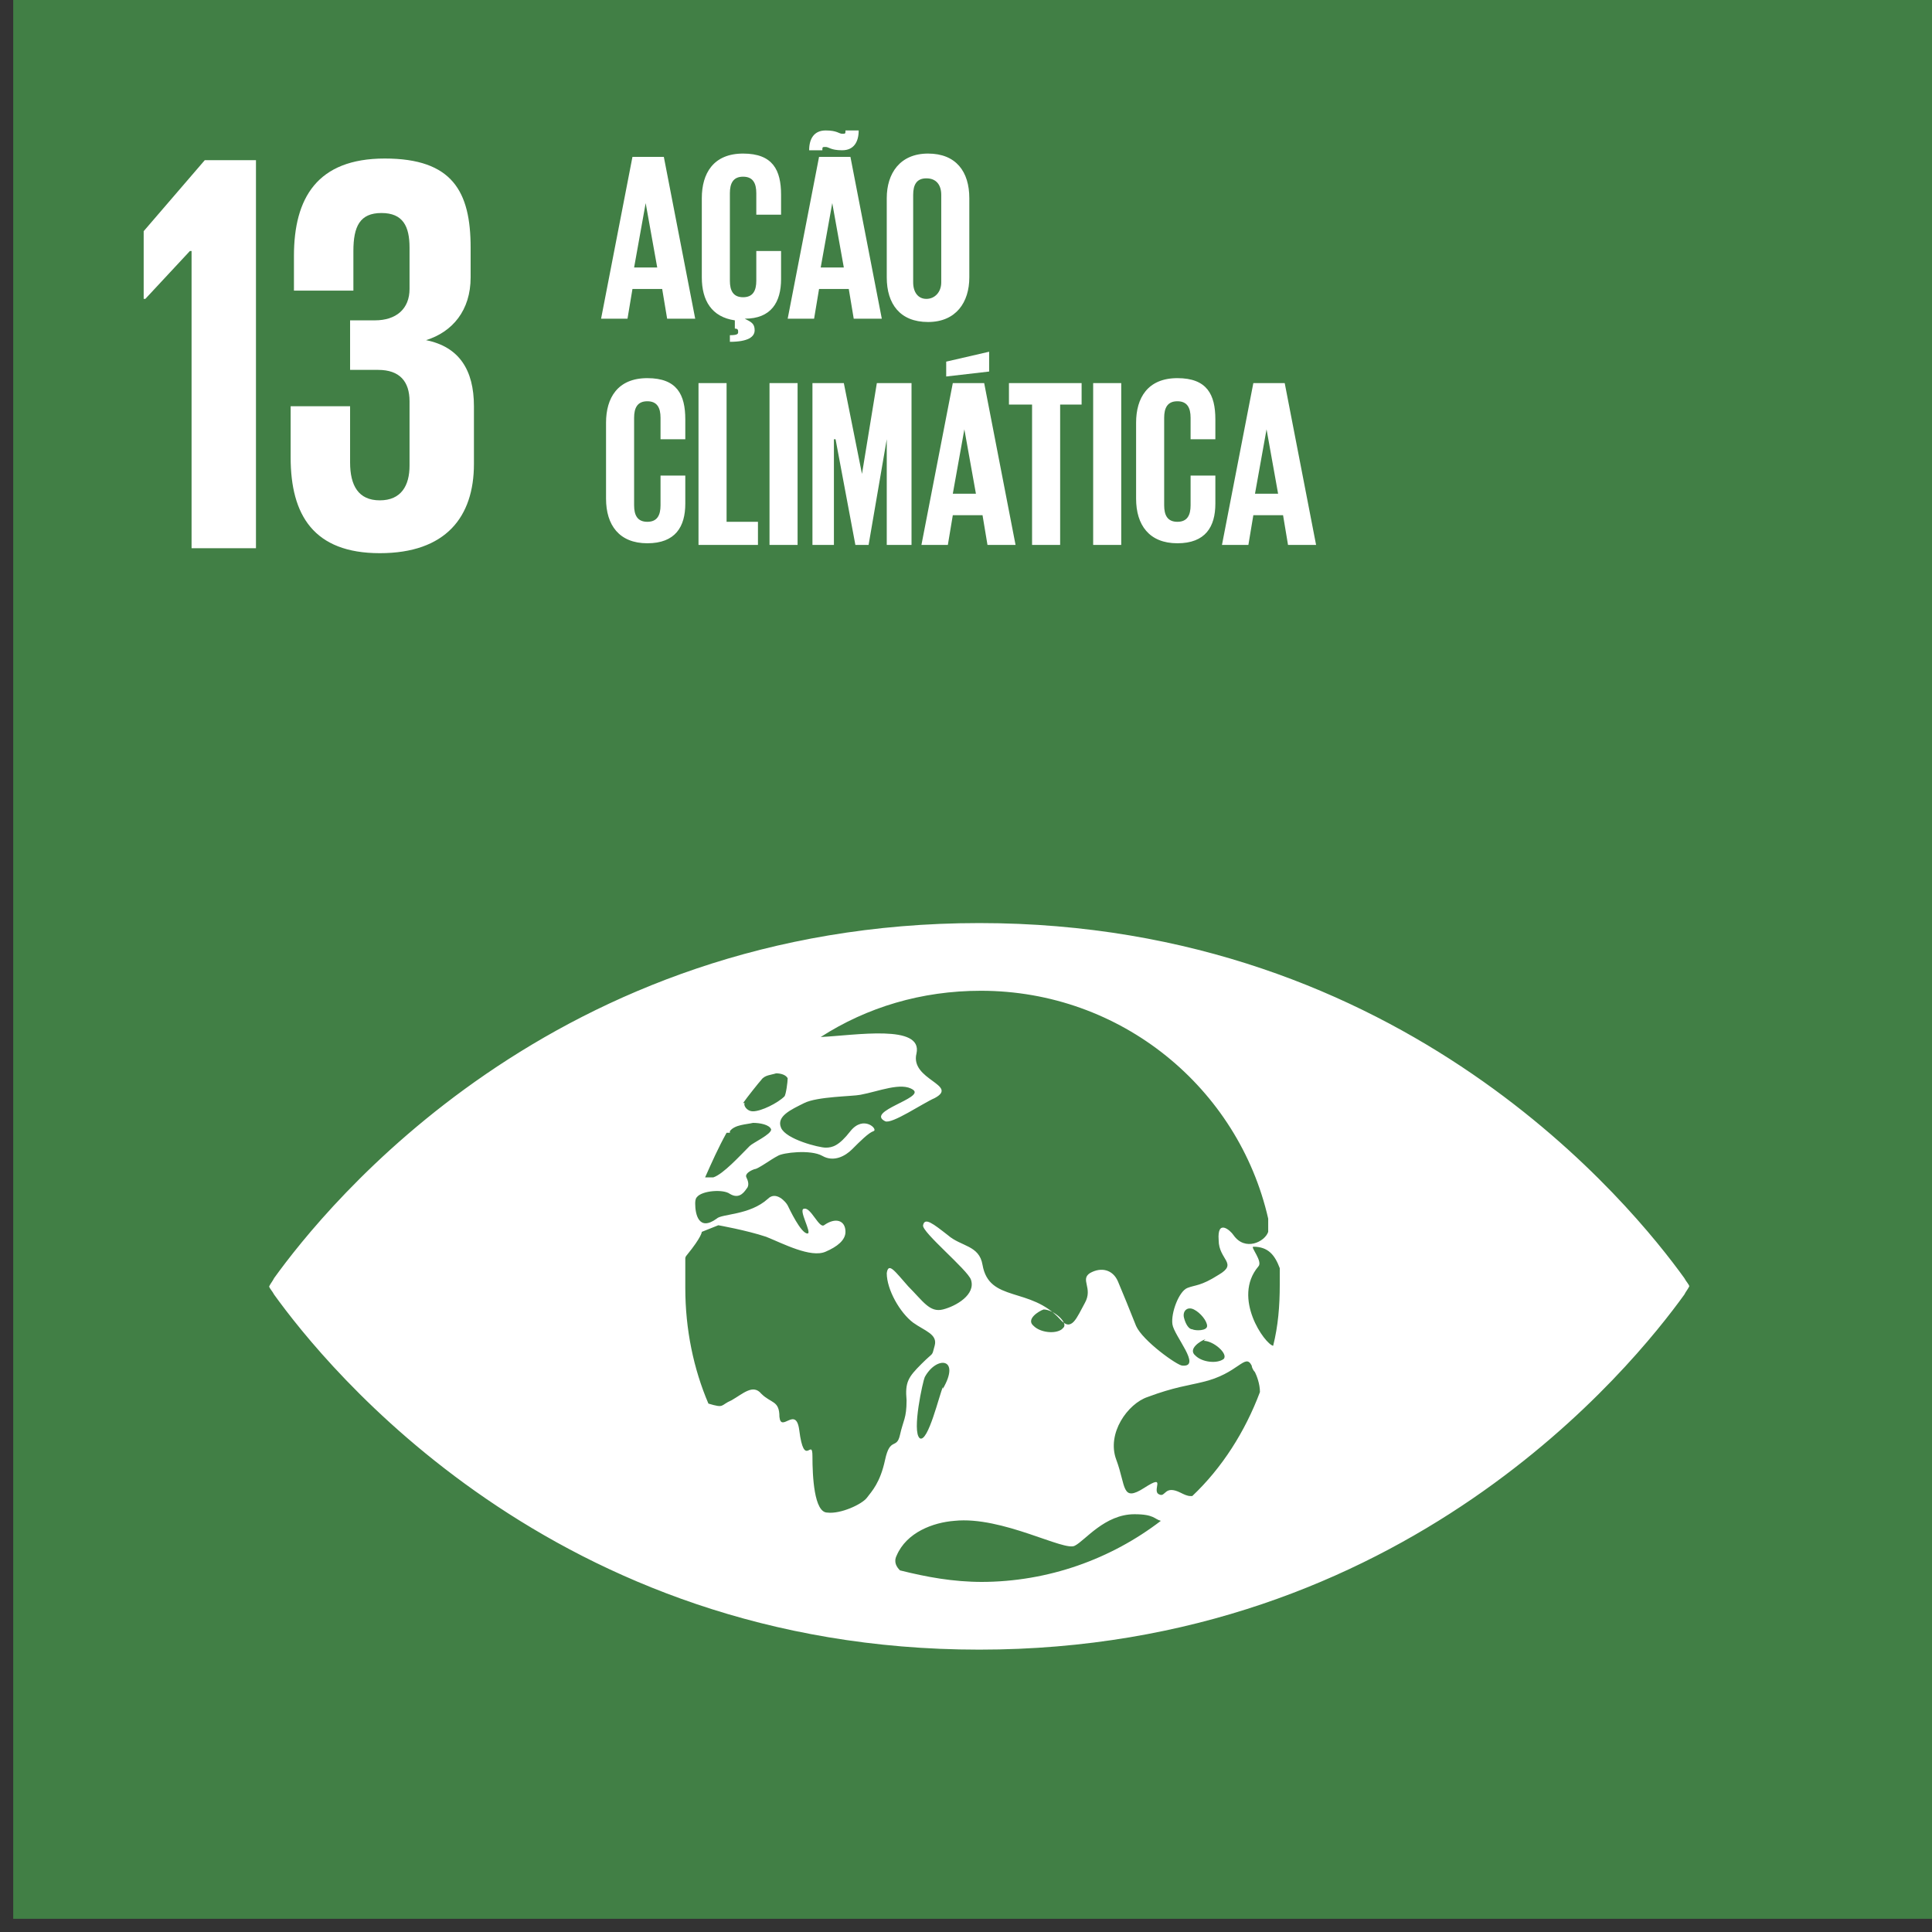
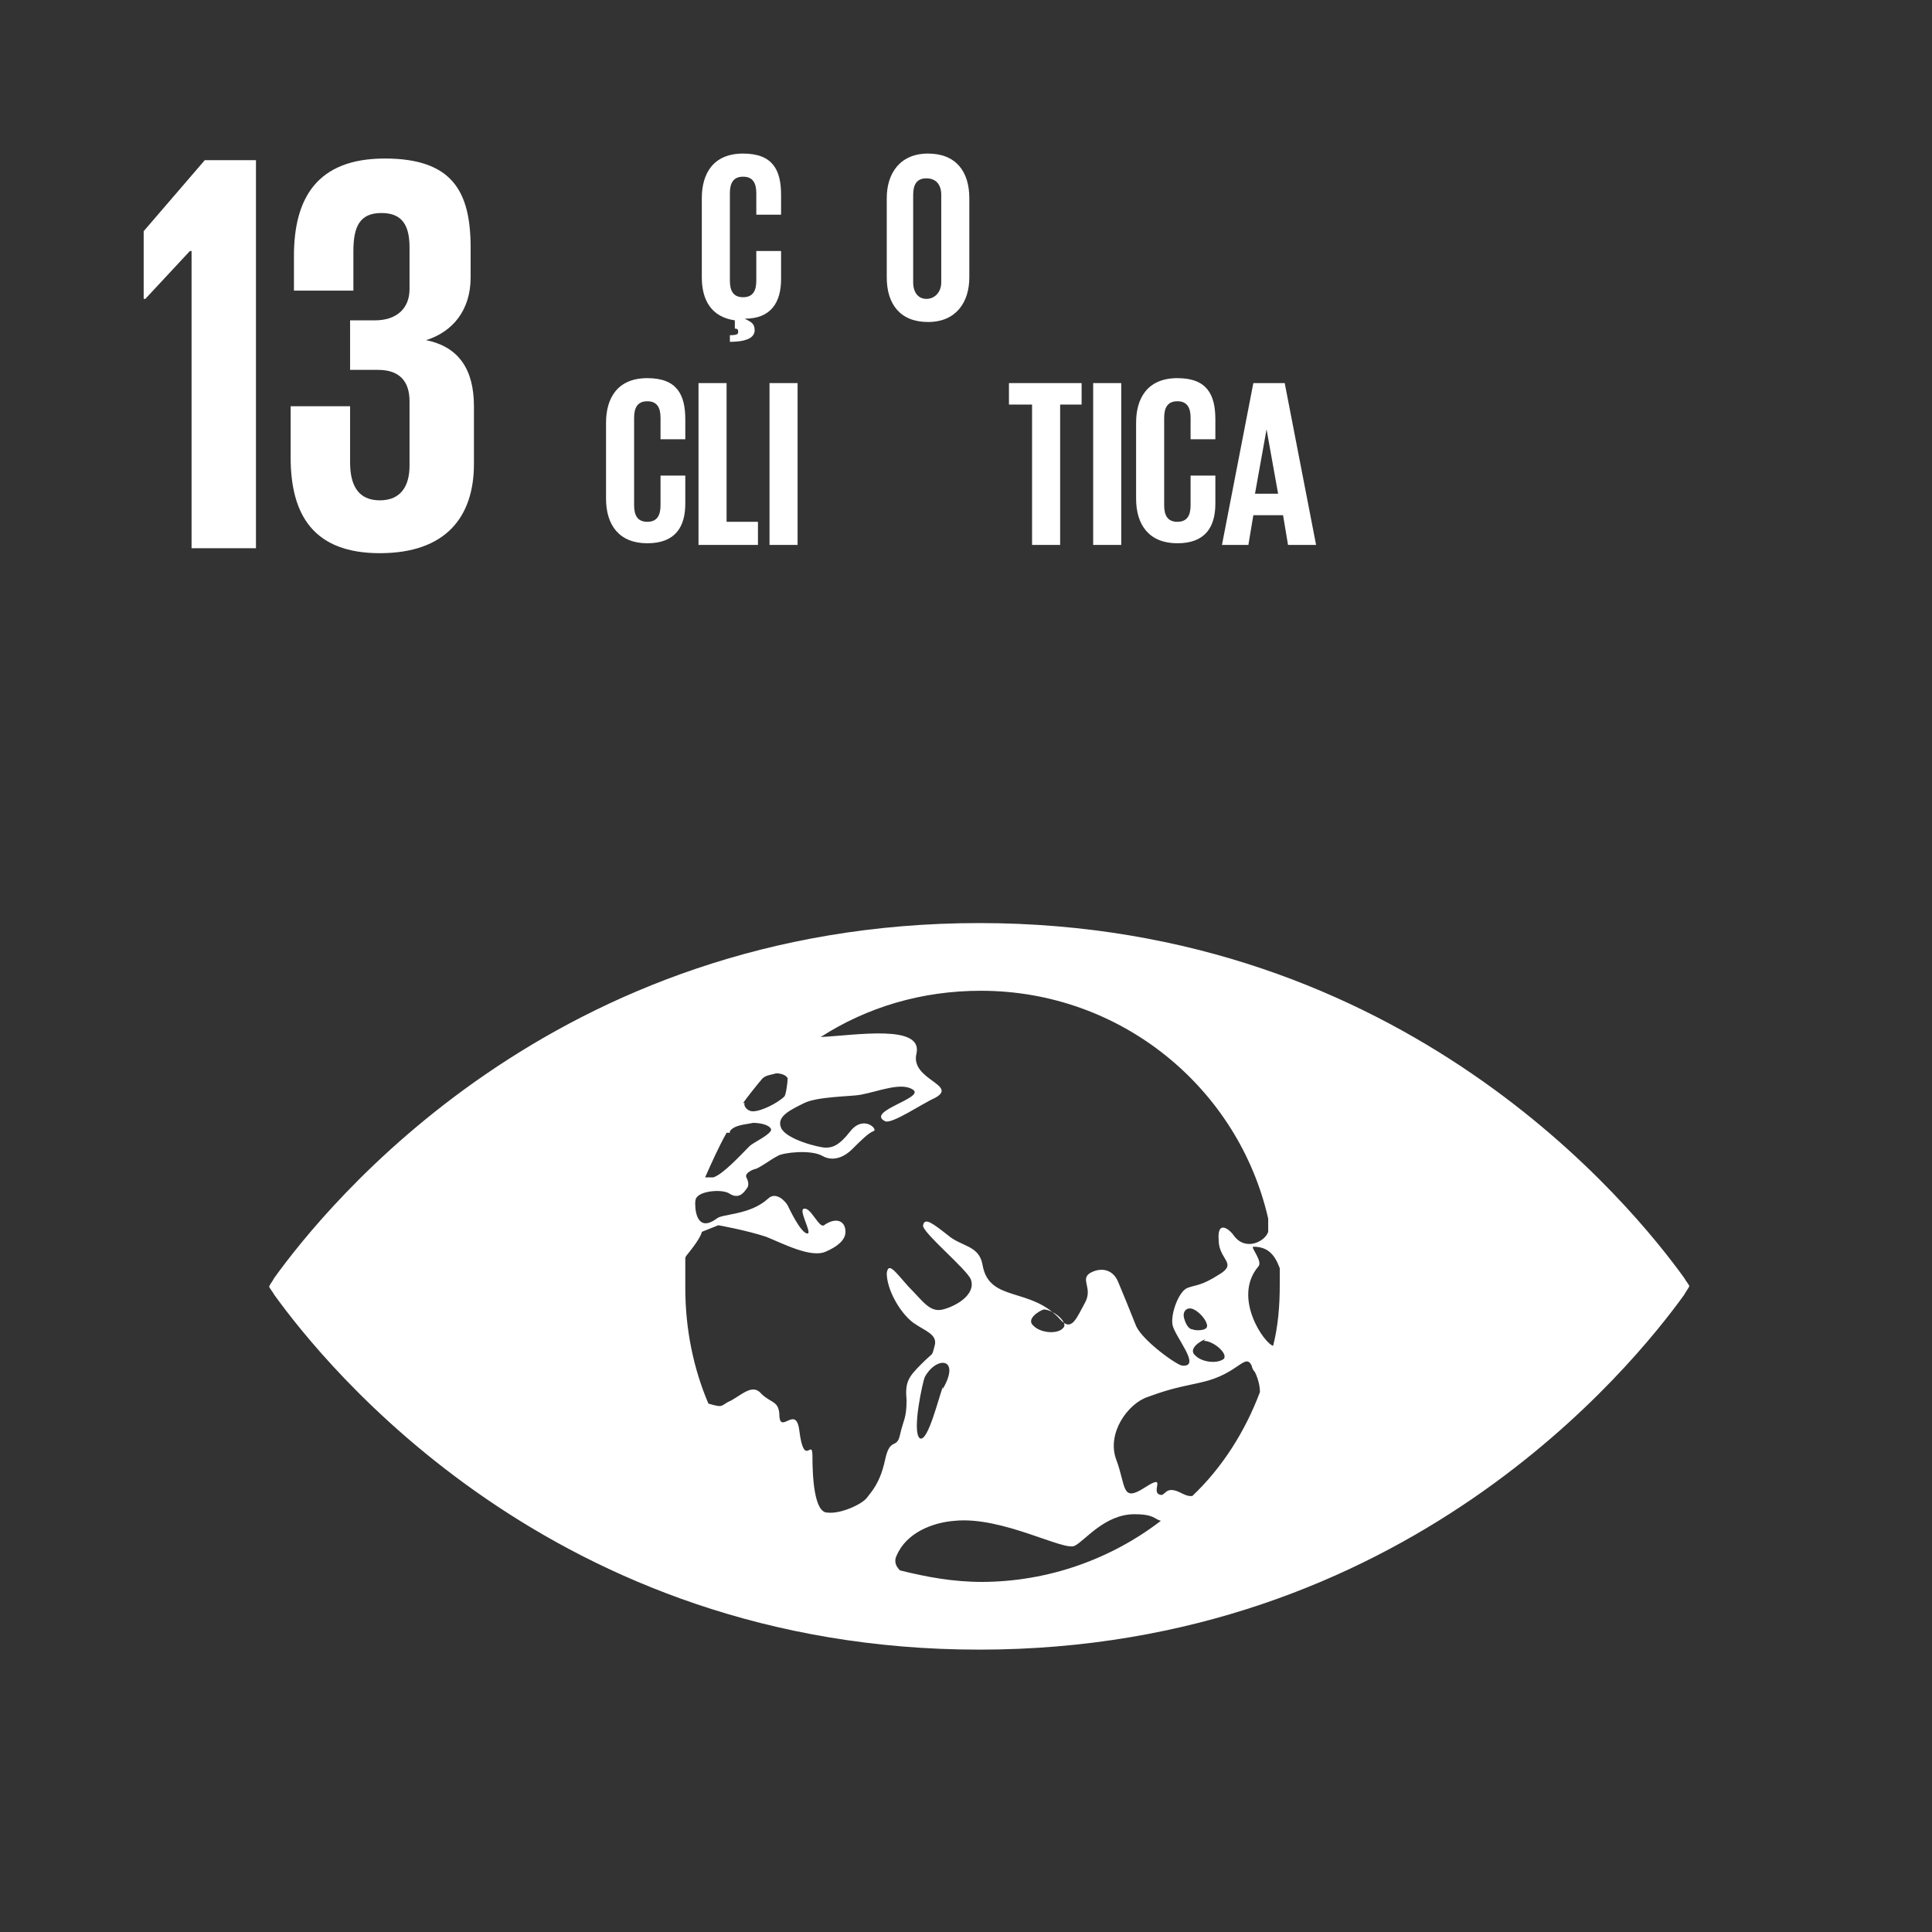
<svg xmlns="http://www.w3.org/2000/svg" width="117" height="117" viewBox="0 0 117 117" fill="none">
  <rect x="0" y="0" width="117" height="117" fill="#333333" stroke="none" />
-   <path d="M117.001 0H0.801V116.2H117.001V0Z" fill="#417F45" />
  <path d="M15.501 9.7V33.2H11.601V15.2H11.501L8.801 18.1H8.701V14L12.401 9.7H15.501Z" fill="white" />
  <mask id="mask0_20_1522" style="mask-type:luminance" maskUnits="userSpaceOnUse" x="0" y="0" width="118" height="117">
    <path d="M117.001 0H0.801V116.2H117.001V0Z" fill="white" />
  </mask>
  <g mask="url(#mask0_20_1522)">
    <path d="M28.501 14.8V16.8C28.501 18.8 27.401 20.1 25.801 20.6C27.801 21 28.701 22.4 28.701 24.6V28.1C28.701 31.3 27.001 33.5 23.001 33.5C19.001 33.5 17.601 31.2 17.601 27.7V24.6H21.201V28C21.201 29.4 21.701 30.3 23.001 30.3C24.301 30.3 24.801 29.4 24.801 28.2V24.3C24.801 23.1 24.201 22.4 22.901 22.4H21.201V19.4H22.701C24.001 19.4 24.801 18.7 24.801 17.5V15C24.801 13.7 24.401 12.9 23.101 12.9C21.801 12.9 21.401 13.7 21.401 15.2V17.6H17.801V15.5C17.801 12 19.201 9.6 23.301 9.6C27.401 9.6 28.501 11.6 28.501 15" fill="white" />
-     <path d="M36.401 19.3L38.301 9.5H40.201L42.101 19.3H40.401L40.101 17.5H38.301L38.001 19.3H36.401ZM38.501 16.2H39.801L39.101 12.3L38.401 16.2H38.501Z" fill="white" />
    <path d="M44.201 20.3C44.701 20.3 44.701 20.2 44.701 20.1C44.701 20 44.701 19.9 44.501 19.9V19.4C43.101 19.2 42.501 18.2 42.501 16.8V12C42.501 10.5 43.201 9.3 45.001 9.3C46.801 9.3 47.301 10.3 47.301 11.8V13H45.801V11.7C45.801 11.1 45.601 10.7 45.001 10.7C44.401 10.7 44.201 11.1 44.201 11.7V17C44.201 17.6 44.401 18 45.001 18C45.601 18 45.801 17.6 45.801 17V15.2H47.301V16.9C47.301 18.3 46.701 19.3 45.101 19.3C45.501 19.5 45.701 19.6 45.701 20C45.701 20.4 45.301 20.7 44.201 20.7V20.2V20.3Z" fill="white" />
-     <path d="M47.701 19.3L49.601 9.5H51.501L53.401 19.3H51.701L51.401 17.5H49.601L49.301 19.3H47.701ZM49.001 9.1C49.001 8.4 49.301 7.9 50.001 7.9C50.701 7.9 50.801 8.1 51.001 8.1C51.201 8.1 51.201 8.1 51.201 7.9H52.001C52.001 8.6 51.701 9.1 51.001 9.1C50.301 9.1 50.201 8.9 50.001 8.9C49.801 8.9 49.801 8.9 49.801 9.1H49.001ZM49.801 16.2H51.101L50.401 12.3L49.701 16.2H49.801Z" fill="white" />
    <path d="M53.701 16.8V12C53.701 10.5 54.501 9.3 56.201 9.3C57.901 9.3 58.701 10.4 58.701 12V16.8C58.701 18.3 57.901 19.5 56.201 19.5C54.501 19.5 53.701 18.4 53.701 16.8ZM57.001 17.1V11.8C57.001 11.2 56.701 10.8 56.101 10.8C55.501 10.8 55.301 11.2 55.301 11.8V17.1C55.301 17.7 55.601 18.1 56.101 18.1C56.601 18.1 57.001 17.7 57.001 17.1Z" fill="white" />
    <path d="M36.701 30.4V25.6C36.701 24.1 37.401 22.9 39.201 22.9C41.001 22.9 41.501 23.9 41.501 25.4V26.6H40.001V25.3C40.001 24.7 39.801 24.3 39.201 24.3C38.601 24.3 38.401 24.7 38.401 25.3V30.6C38.401 31.2 38.601 31.6 39.201 31.6C39.801 31.6 40.001 31.2 40.001 30.6V28.8H41.501V30.5C41.501 31.9 40.901 32.9 39.201 32.9C37.501 32.9 36.701 31.8 36.701 30.2" fill="white" />
    <path d="M42.301 23.2H44.001V31.6H45.901V33H42.301V23.2Z" fill="white" />
    <path d="M48.301 23.2H46.601V33H48.301V23.2Z" fill="white" />
-     <path d="M53.701 26.6L52.601 33H51.801L50.601 26.6H50.501V33H49.201V23.2H51.101L52.201 28.7L53.101 23.2H55.201V33H53.701V26.6Z" fill="white" />
-     <path d="M55.801 33L57.701 23.2H59.601L61.501 33H59.801L59.501 31.2H57.701L57.401 33H55.801ZM59.901 22.5L57.301 22.8V21.9L59.901 21.3V22.4V22.5ZM57.801 29.9H59.101L58.401 26L57.701 29.9H57.801Z" fill="white" />
    <path d="M61.101 23.2H65.501V24.5H64.201V33H62.501V24.5H61.101V23.2Z" fill="white" />
    <path d="M67.901 23.2H66.201V33H67.901V23.2Z" fill="white" />
    <path d="M68.801 30.4V25.6C68.801 24.1 69.501 22.9 71.301 22.9C73.101 22.9 73.601 23.9 73.601 25.4V26.6H72.101V25.3C72.101 24.7 71.901 24.3 71.301 24.3C70.701 24.3 70.501 24.7 70.501 25.3V30.6C70.501 31.2 70.701 31.6 71.301 31.6C71.901 31.6 72.101 31.2 72.101 30.6V28.8H73.601V30.5C73.601 31.9 73.001 32.9 71.301 32.9C69.601 32.9 68.801 31.8 68.801 30.2" fill="white" />
    <path d="M74.001 33L75.901 23.2H77.801L79.701 33H78.001L77.701 31.2H75.901L75.601 33H74.001ZM76.101 29.9H77.401L76.701 26L76.001 29.9H76.101Z" fill="white" />
    <path d="M102.001 77.4C98.901 73.1 85.101 55.9 59.301 55.9C33.501 55.9 19.701 73.1 16.601 77.4C16.501 77.6 16.401 77.7 16.301 77.9C16.301 78 16.501 78.2 16.601 78.4C19.701 82.7 33.501 99.9 59.301 99.9C85.101 99.9 98.901 82.7 102.001 78.4C102.101 78.2 102.201 78.1 102.301 77.9C102.301 77.8 102.101 77.6 102.001 77.4ZM45.001 66.8C45.201 66.5 46.001 65.5 46.101 65.4C46.301 65.1 46.701 65.1 47.001 65C47.301 65 47.601 65.1 47.701 65.3C47.701 65.5 47.601 66.3 47.501 66.4C47.101 66.8 46.101 67.3 45.601 67.3C45.201 67.3 45.001 66.9 45.101 66.8M44.201 68.6C44.201 68.6 44.201 68.6 44.201 68.5C44.501 68.1 45.201 68.1 45.601 68C46.001 68 46.601 68.1 46.701 68.4C46.701 68.7 45.601 69.2 45.401 69.4C44.801 70 43.801 71.1 43.201 71.3C43.001 71.3 42.901 71.3 42.701 71.3C43.101 70.4 43.501 69.5 44.001 68.6M53.601 88.4C53.301 89.8 52.801 90.3 52.501 90.7C52.201 91.1 50.901 91.7 50.101 91.6C49.301 91.6 49.201 89.4 49.201 88.2C49.201 87 48.701 89 48.401 86.6C48.201 85.1 47.301 86.8 47.201 85.8C47.201 84.8 46.701 85 46.101 84.4C45.601 83.8 45.001 84.4 44.301 84.8C43.601 85.1 43.901 85.3 42.901 85C42.001 82.9 41.501 80.5 41.501 78C41.501 75.5 41.501 76.8 41.501 76.2C41.501 76.2 41.501 76.1 41.601 76C42.501 74.9 42.501 74.6 42.501 74.6L43.501 74.2C43.501 74.2 45.201 74.5 46.401 74.9C47.401 75.3 49.101 76.2 50.001 75.8C50.701 75.5 51.201 75.1 51.201 74.6C51.201 73.9 50.601 73.7 49.901 74.2C49.601 74.4 49.101 73.1 48.701 73.2C48.301 73.2 49.201 74.7 48.901 74.7C48.501 74.7 47.801 73.2 47.701 73C47.601 72.8 47.001 72.1 46.501 72.6C45.401 73.6 43.701 73.5 43.401 73.8C42.301 74.6 42.101 73.5 42.101 72.9C42.101 72.8 42.101 72.6 42.201 72.5C42.501 72.1 43.801 72 44.201 72.3C44.701 72.6 45.001 72.3 45.201 72C45.401 71.8 45.301 71.5 45.201 71.3C45.101 71.1 45.401 70.9 45.701 70.8C45.901 70.8 46.701 70.2 47.101 70C47.401 69.8 49.101 69.6 49.801 70C50.501 70.4 51.201 70 51.601 69.6C52.101 69.1 52.601 68.6 52.901 68.5C53.201 68.4 52.301 67.5 51.501 68.5C50.801 69.4 50.401 69.5 50.001 69.5C49.601 69.5 47.601 69 47.301 68.3C47.001 67.6 47.901 67.2 48.701 66.8C49.501 66.4 51.601 66.4 52.101 66.3C53.201 66.1 54.601 65.5 55.301 66C56.001 66.5 52.401 67.3 53.601 67.9C54.001 68.1 55.901 66.8 56.601 66.5C58.101 65.7 55.101 65.4 55.501 63.8C55.901 62 51.801 62.7 49.701 62.8C52.501 61 55.801 60 59.401 60C67.901 60 75.001 65.9 76.801 73.8C76.801 74.2 76.801 74.5 76.801 74.6C76.601 75.2 75.401 75.8 74.701 74.8C74.501 74.5 73.701 73.8 73.801 75.1C73.801 76.3 75.001 76.5 73.801 77.2C72.701 77.9 72.401 77.8 71.901 78C71.401 78.2 70.901 79.5 71.001 80.2C71.101 80.9 72.801 82.8 71.601 82.7C71.301 82.7 69.201 81.2 68.801 80.3C68.401 79.3 68.001 78.3 67.701 77.6C67.401 76.9 66.701 76.7 66.001 77.1C65.401 77.5 66.201 78 65.701 78.9C65.201 79.8 64.901 80.7 64.201 79.9C62.401 77.9 59.901 78.9 59.501 76.6C59.301 75.4 58.201 75.5 57.401 74.8C56.501 74.1 56.001 73.7 55.901 74.2C55.801 74.6 58.601 76.9 58.801 77.5C59.101 78.4 57.901 79.1 57.101 79.3C56.301 79.5 55.901 78.8 55.001 77.9C54.201 77 53.801 76.4 53.701 77.1C53.701 78.1 54.501 79.5 55.301 80.1C56.001 80.6 56.801 80.8 56.601 81.5C56.401 82.2 56.601 81.8 55.801 82.6C55.001 83.4 54.801 83.7 54.901 84.8C54.901 85.9 54.701 86 54.501 86.9C54.301 87.8 53.901 87 53.601 88.4ZM72.901 81.2C73.501 81.2 74.401 82 74.101 82.3C73.701 82.6 72.801 82.5 72.401 82.1C71.901 81.7 72.701 81.2 73.001 81.1M72.201 80.5C72.001 80.5 71.801 80.2 71.701 79.8C71.601 79.4 71.901 79.1 72.301 79.3C72.701 79.5 73.101 80 73.101 80.3C73.101 80.6 72.401 80.6 72.201 80.5ZM64.301 80.5C63.901 80.8 63.001 80.7 62.601 80.3C62.101 79.9 62.901 79.4 63.201 79.3C63.801 79.3 64.701 80.1 64.401 80.4M57.101 84C56.901 84.4 56.201 87.4 55.701 87.1C55.201 86.7 55.901 83.6 56.001 83.4C56.701 82.1 58.201 82.2 57.101 84.1M59.501 95.8C57.701 95.8 56.101 95.5 54.501 95.1C54.301 94.9 54.101 94.6 54.301 94.2C54.901 92.8 56.501 92.2 57.801 92.1C60.701 91.8 64.501 94 65.101 93.6C65.701 93.3 66.901 91.7 68.701 91.7C69.901 91.7 69.901 92 70.301 92.1C67.301 94.4 63.501 95.8 59.401 95.8M72.101 90.6C71.901 90.6 71.701 90.5 71.501 90.4C70.501 89.9 70.601 90.7 70.201 90.5C69.701 90.3 70.701 89.2 69.301 90.1C67.901 91 68.201 90 67.601 88.4C67.001 86.8 68.301 85 69.501 84.6C71.101 84 72.001 83.9 72.801 83.7C75.001 83.2 75.401 81.9 75.801 82.7C75.801 82.8 75.901 83 76.001 83.1C76.101 83.3 76.301 83.8 76.301 84.3C75.401 86.7 74.001 88.9 72.201 90.6M77.101 81.5C76.601 81.4 74.601 78.6 76.201 76.7C76.501 76.4 75.701 75.5 75.901 75.5C76.801 75.5 77.201 76 77.501 76.8C77.501 77.1 77.501 77.5 77.501 77.8C77.501 79.1 77.401 80.3 77.101 81.5Z" fill="white" />
  </g>
</svg>